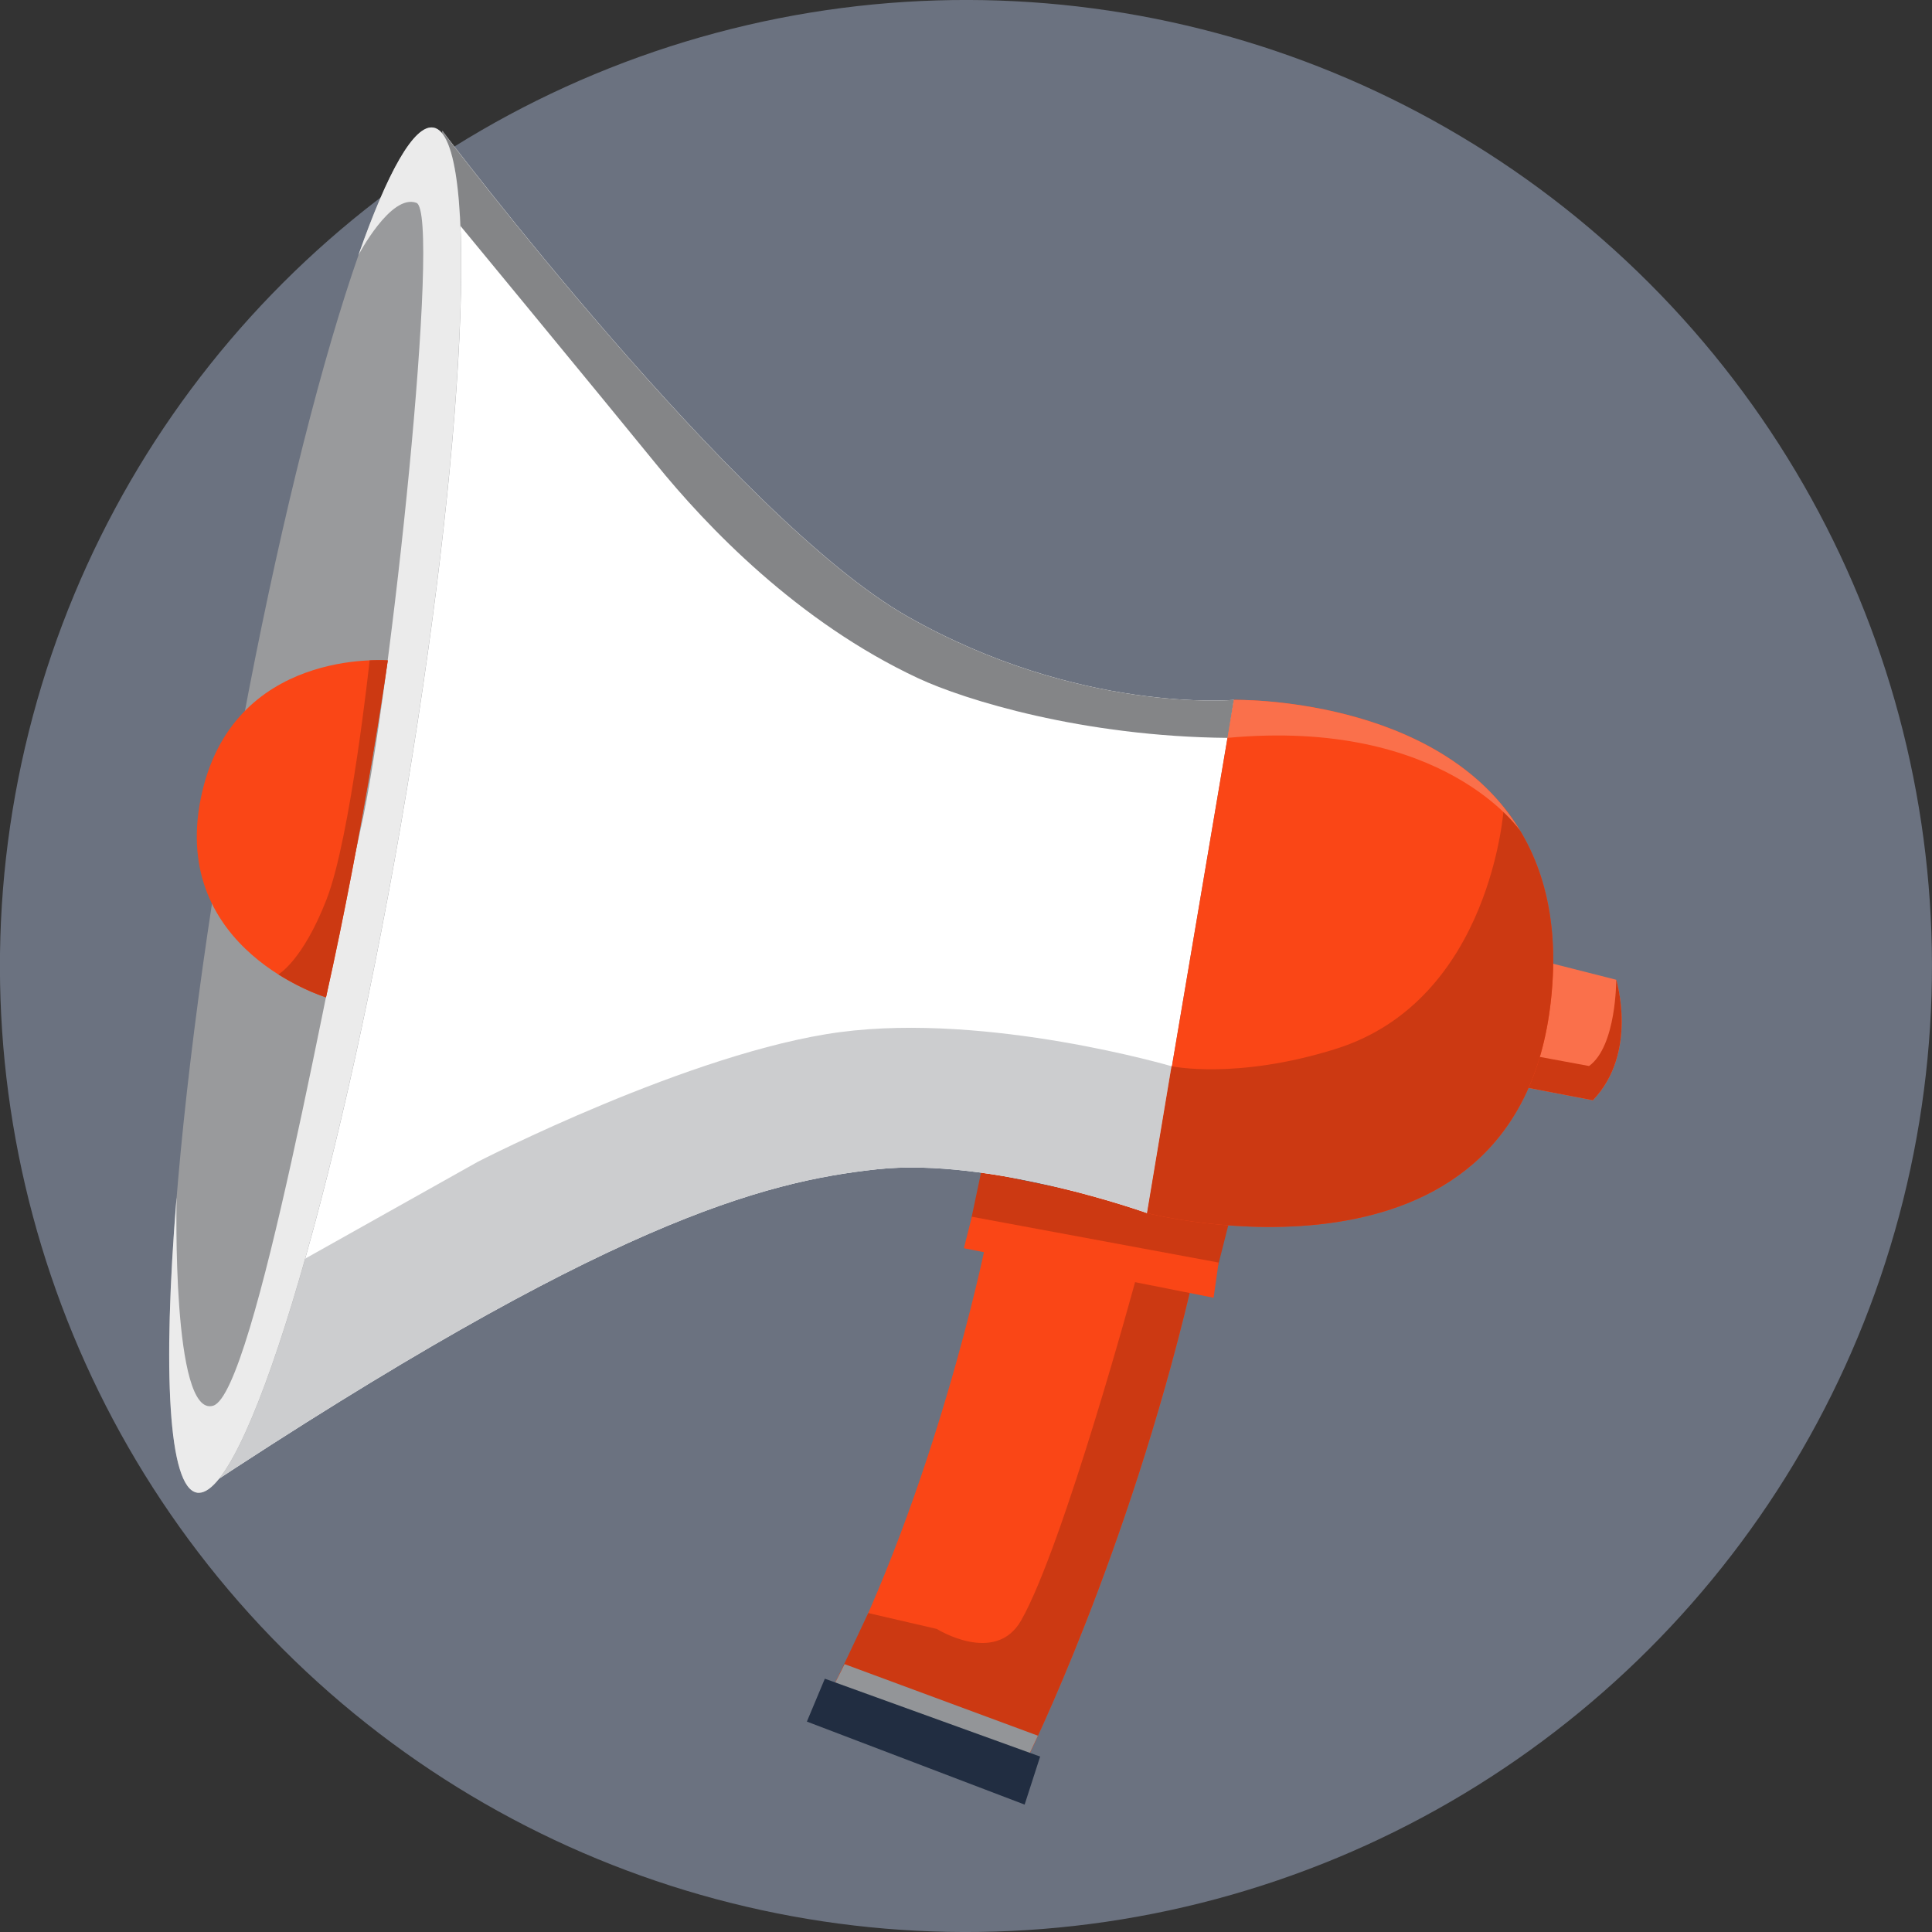
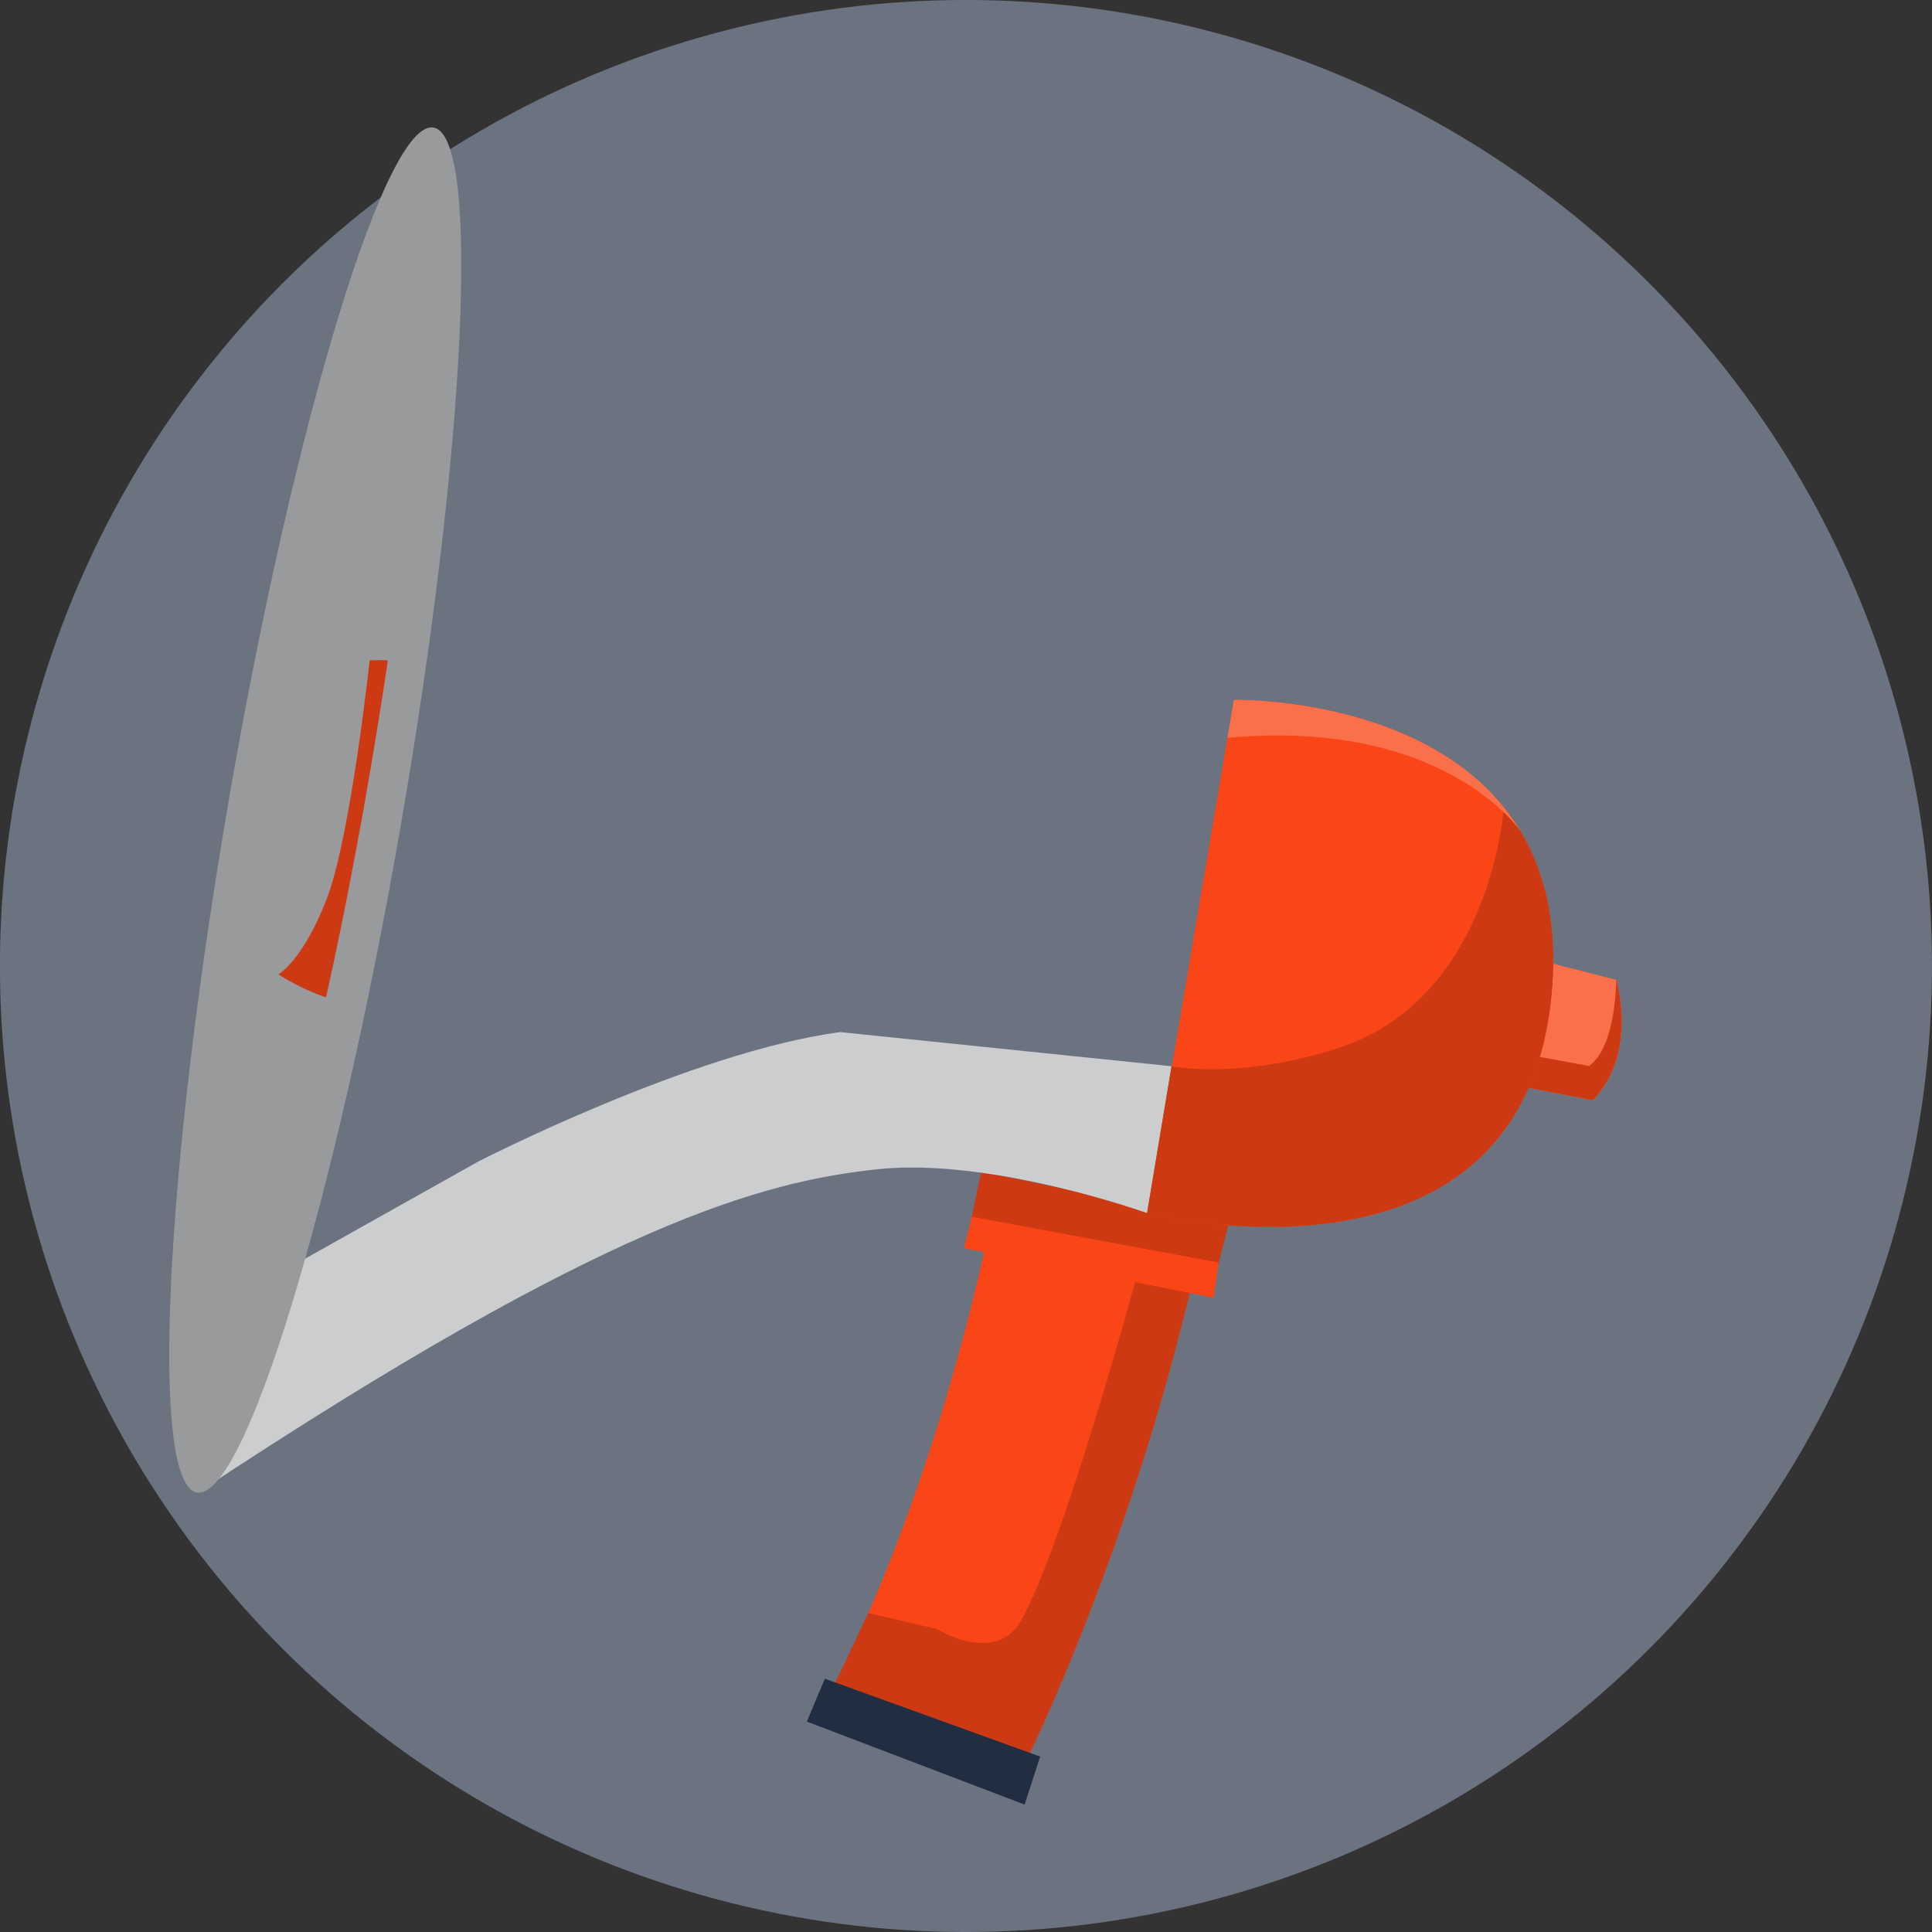
<svg xmlns="http://www.w3.org/2000/svg" id="Layer_2" viewBox="0 0 165.74 165.74">
  <rect x="0" y="0" width="165.74" height="165.74" fill="#333333" stroke="none" />
  <defs>
    <style>.cls-1{fill:#212d41;}.cls-2{fill:#999a9c;}.cls-3{fill:#ebebeb;}.cls-4{fill:#cccdcf;}.cls-5{fill:#6b7280;}.cls-6{fill:#fa704b;}.cls-7{fill:#fff;}.cls-8{fill:#cc3912;}.cls-9{fill:#fa4616;}.cls-10{fill:#848587;}.cls-11{fill:#939598;}</style>
  </defs>
  <g id="Layer_1-2">
    <circle class="cls-5" cx="82.87" cy="82.87" r="82.87" transform="translate(-34.33 82.87) rotate(-45)" />
    <path class="cls-6" d="M132.39,82.46l6.26,1.59s1.92,6.25-2,10.34l-5.94-1.14,1.68-10.79Z" />
    <path class="cls-8" d="M131.14,90.49l-.43,2.76,5.94,1.14c3.92-4.09,2-10.34,2-10.34,0,0,.03,5.69-2.33,7.4l-5.19-.96Z" />
    <polygon class="cls-8" points="84.18 100.5 83.3 104.66 104.5 108.55 105.42 104.92 84.18 100.5" />
    <path class="cls-9" d="M84.48,107.08s-4.22,20.63-12.94,37.49l16.72,5.98s8.43-17.06,13.87-39.94l-17.65-3.53Z" />
-     <path class="cls-7" d="M37.95,11.23s25.12,33.23,39.85,41.62c14.73,8.39,28.06,7.19,28.06,7.19l-7.45,44.03s-13.41-4.82-23.18-3.76c-9.77,1.06-23.16,4.52-58.28,27.75L37.95,11.23Z" />
    <path class="cls-9" d="M105.85,60.04s30.08-.64,27.2,25.77c-2.88,26.41-34.65,18.26-34.65,18.26l7.45-44.03Z" />
-     <path class="cls-4" d="M100.51,91.47l-2.1,12.6s-13.41-4.82-23.18-3.76c-9.77,1.06-23.16,4.52-58.28,27.75l2.98-16.58,21.07-11.82s18.34-9.44,31.08-11.12c12.75-1.68,28.43,2.93,28.43,2.93Z" />
+     <path class="cls-4" d="M100.51,91.47l-2.1,12.6s-13.41-4.82-23.18-3.76c-9.77,1.06-23.16,4.52-58.28,27.75l2.98-16.58,21.07-11.82s18.34-9.44,31.08-11.12Z" />
    <path class="cls-8" d="M129.01,69.26c3.03,3.77,4.86,9.08,4.04,16.55-2.88,26.41-34.65,18.26-34.65,18.26l2.1-12.6s5.56,1.18,14.07-1.48c13.41-4.19,14.44-20.73,14.44-20.73Z" />
-     <path class="cls-10" d="M105.32,63.31l.53-3.27s-13.33,1.2-28.06-7.19c-14.73-8.39-39.85-41.62-39.85-41.62l-.92,5.14s15.33,18.59,19.24,23.41c4.35,5.37,12.17,13.57,22.5,18.4,4,1.87,14.15,5.01,26.56,5.12Z" />
    <path class="cls-2" d="M19.7,68.22c-5.6,32.34-6.86,59.12-2.8,59.82,4.06.7,11.88-24.94,17.49-57.28,5.6-32.34,6.86-59.12,2.8-59.82-4.06-.7-11.88,24.94-17.49,57.28Z" />
-     <path class="cls-3" d="M15.14,102.79c-1.21,14.91-.69,24.83,1.75,25.26,4.06.7,11.88-24.94,17.49-57.28,5.6-32.34,6.86-59.12,2.8-59.82-1.65-.29-3.94,3.81-6.44,10.95,0,0,2.78-5.31,4.98-4.5,2.19.81-2.25,42.51-4.76,53.62-2.52,11.1-9.1,48.48-12.67,49.57-3.58,1.1-3.14-17.8-3.14-17.8Z" />
-     <path class="cls-9" d="M27.96,85.56s-13.35-4.05-10.74-17.05c2.61-13,16.04-11.85,16.04-11.85,0,0-2.02,14.29-5.3,28.91Z" />
    <path class="cls-6" d="M105.3,63.3l.55-3.26s17.62-.38,24.6,11.28c0,0-6.51-9.75-25.15-8.02Z" />
    <path class="cls-8" d="M23.88,83.59c2.21,1.4,4.09,1.97,4.09,1.97,3.27-14.62,5.3-28.91,5.3-28.91,0,0-.59-.05-1.56,0,0,0-1.63,15.19-3.69,20.49-2.06,5.31-4.14,6.45-4.14,6.45Z" />
    <path class="cls-8" d="M74.49,138.37c-.33.68-2.6,5.54-2.95,6.21l16.72,5.98s8.43-17.06,13.87-39.94l-4.69-.87s-6.21,22.89-9.84,29.26c-2.21,3.88-7.24.73-7.24.73l-5.87-1.36Z" />
-     <path class="cls-11" d="M72.45,142.76l16.59,6.14c-.5,1.08-.78,1.65-.78,1.65l-16.72-5.98c.31-.6.61-1.2.91-1.81Z" />
    <polygon class="cls-9" points="83.37 104.38 82.69 107.08 104.11 111.33 104.54 108.31 83.37 104.38" />
    <polygon class="cls-1" points="70.76 144.01 89.23 150.69 87.9 154.81 69.22 147.69 70.76 144.01" />
  </g>
</svg>